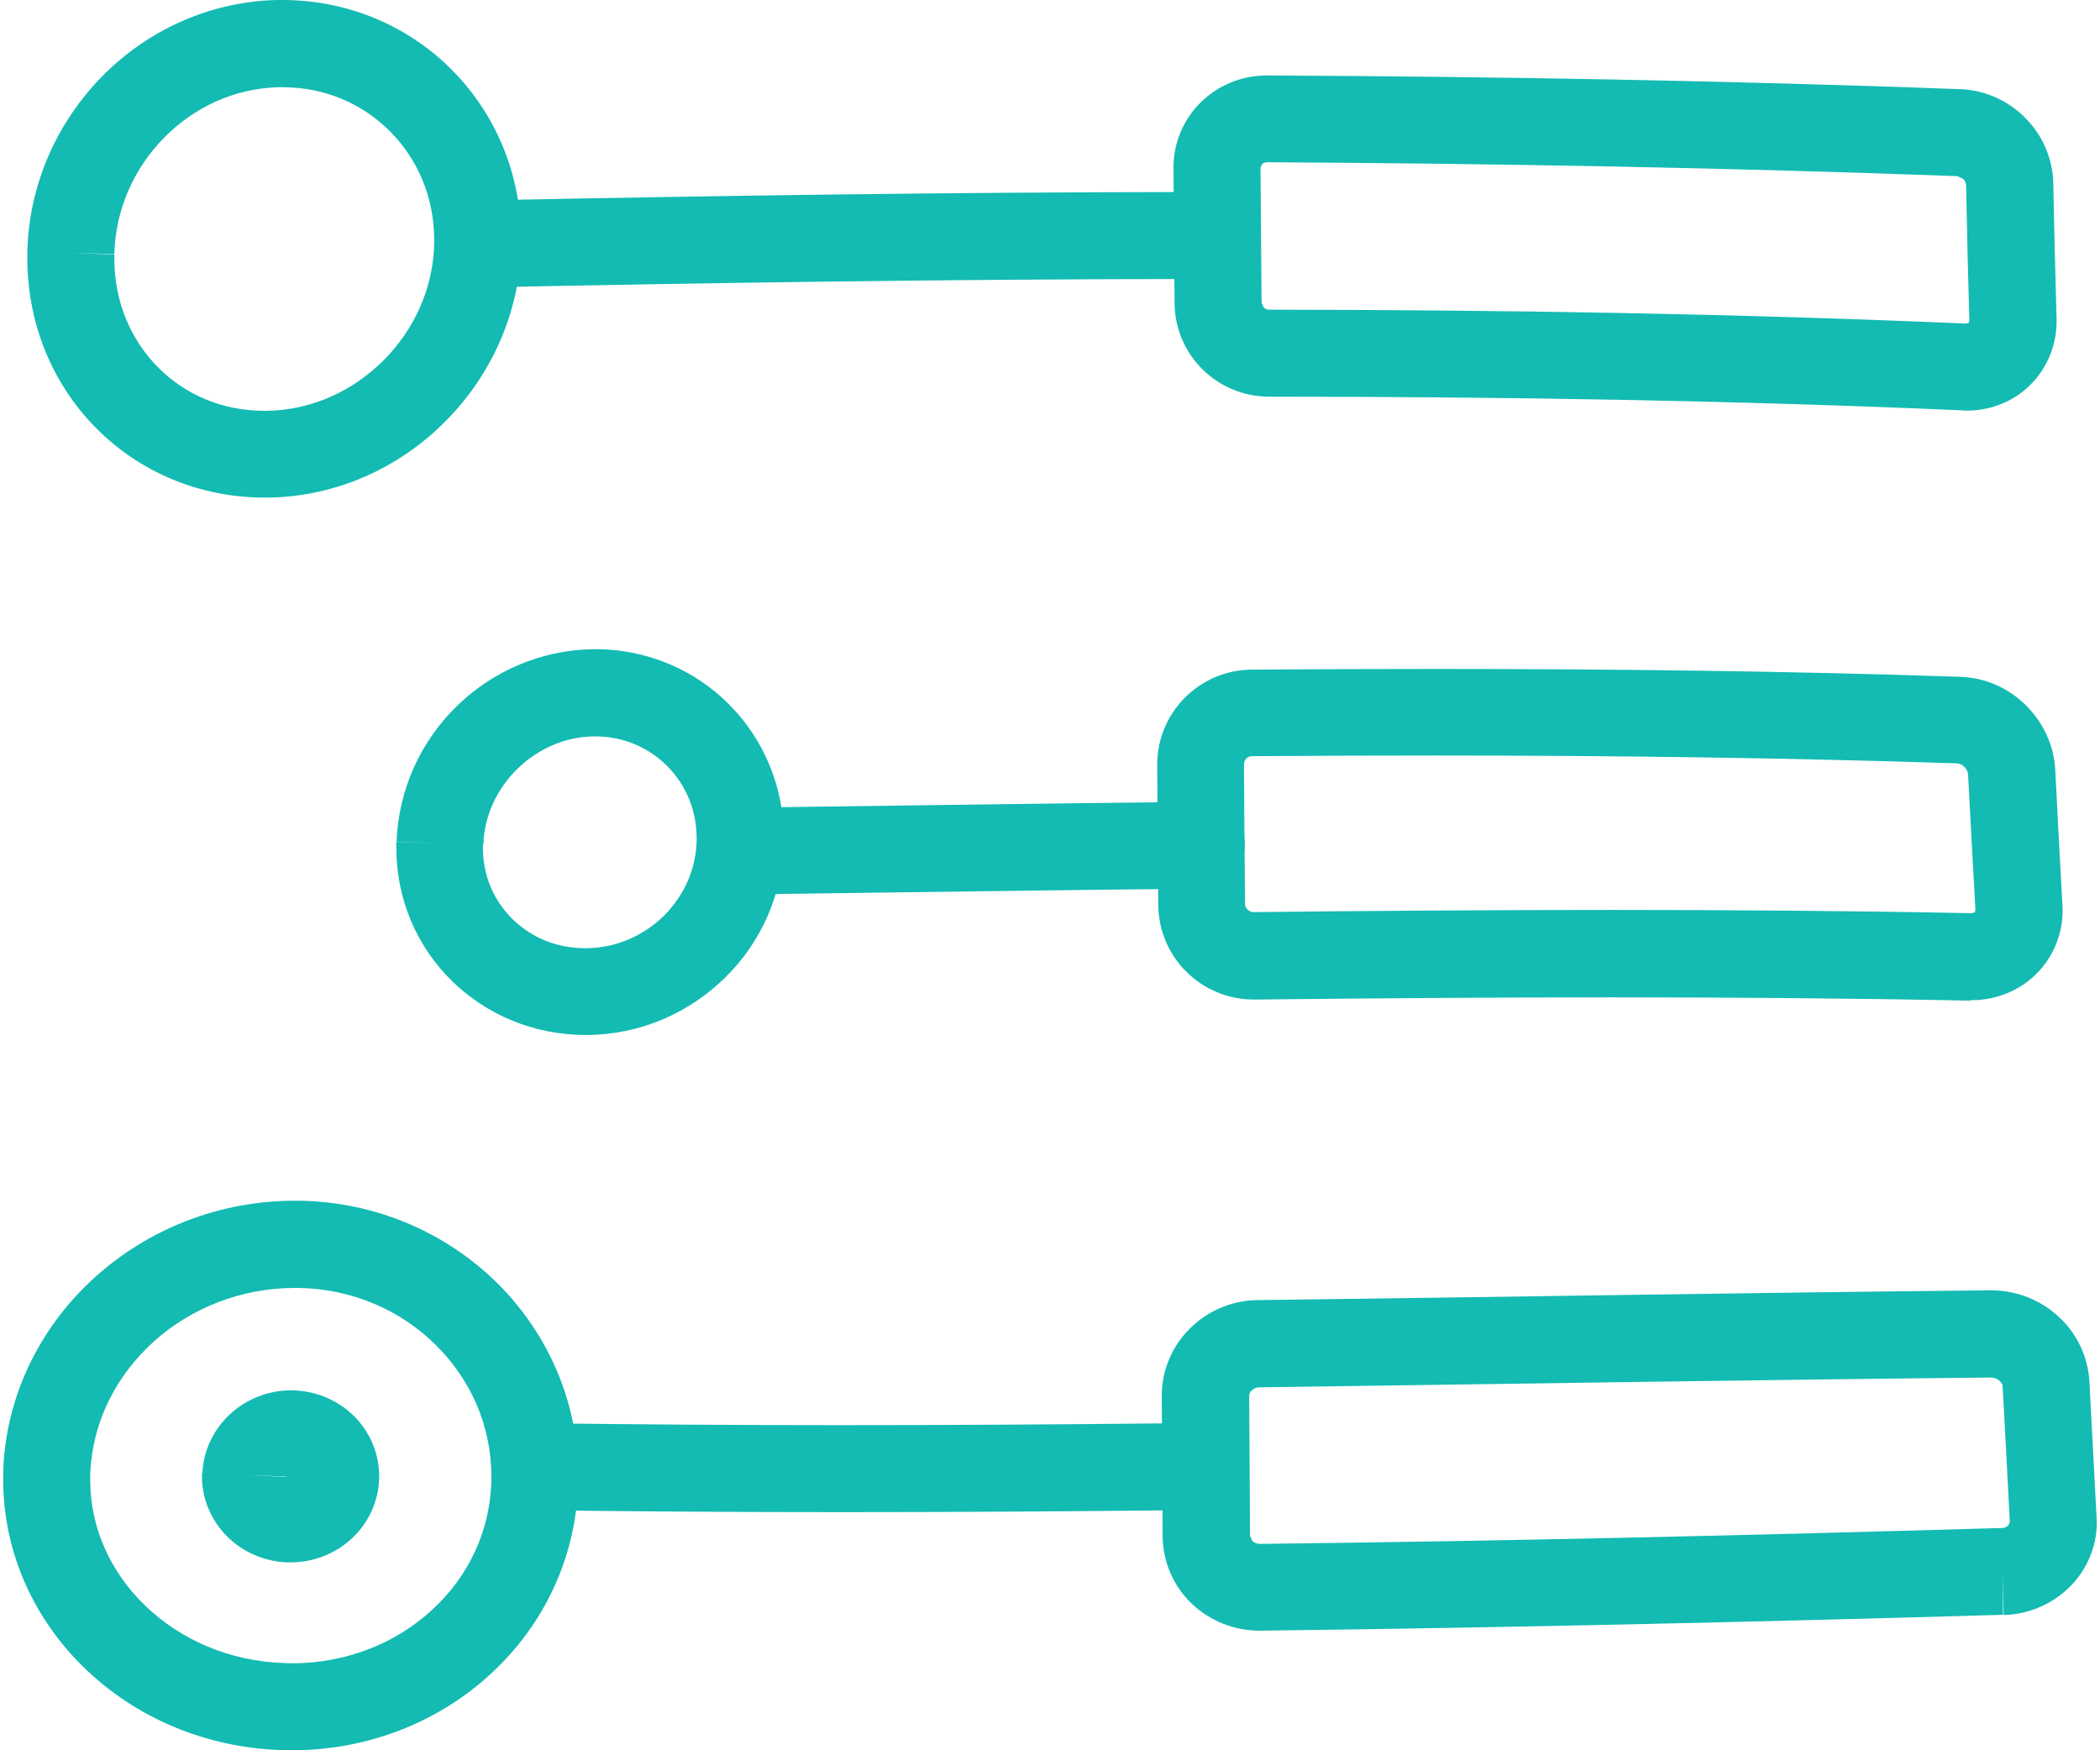
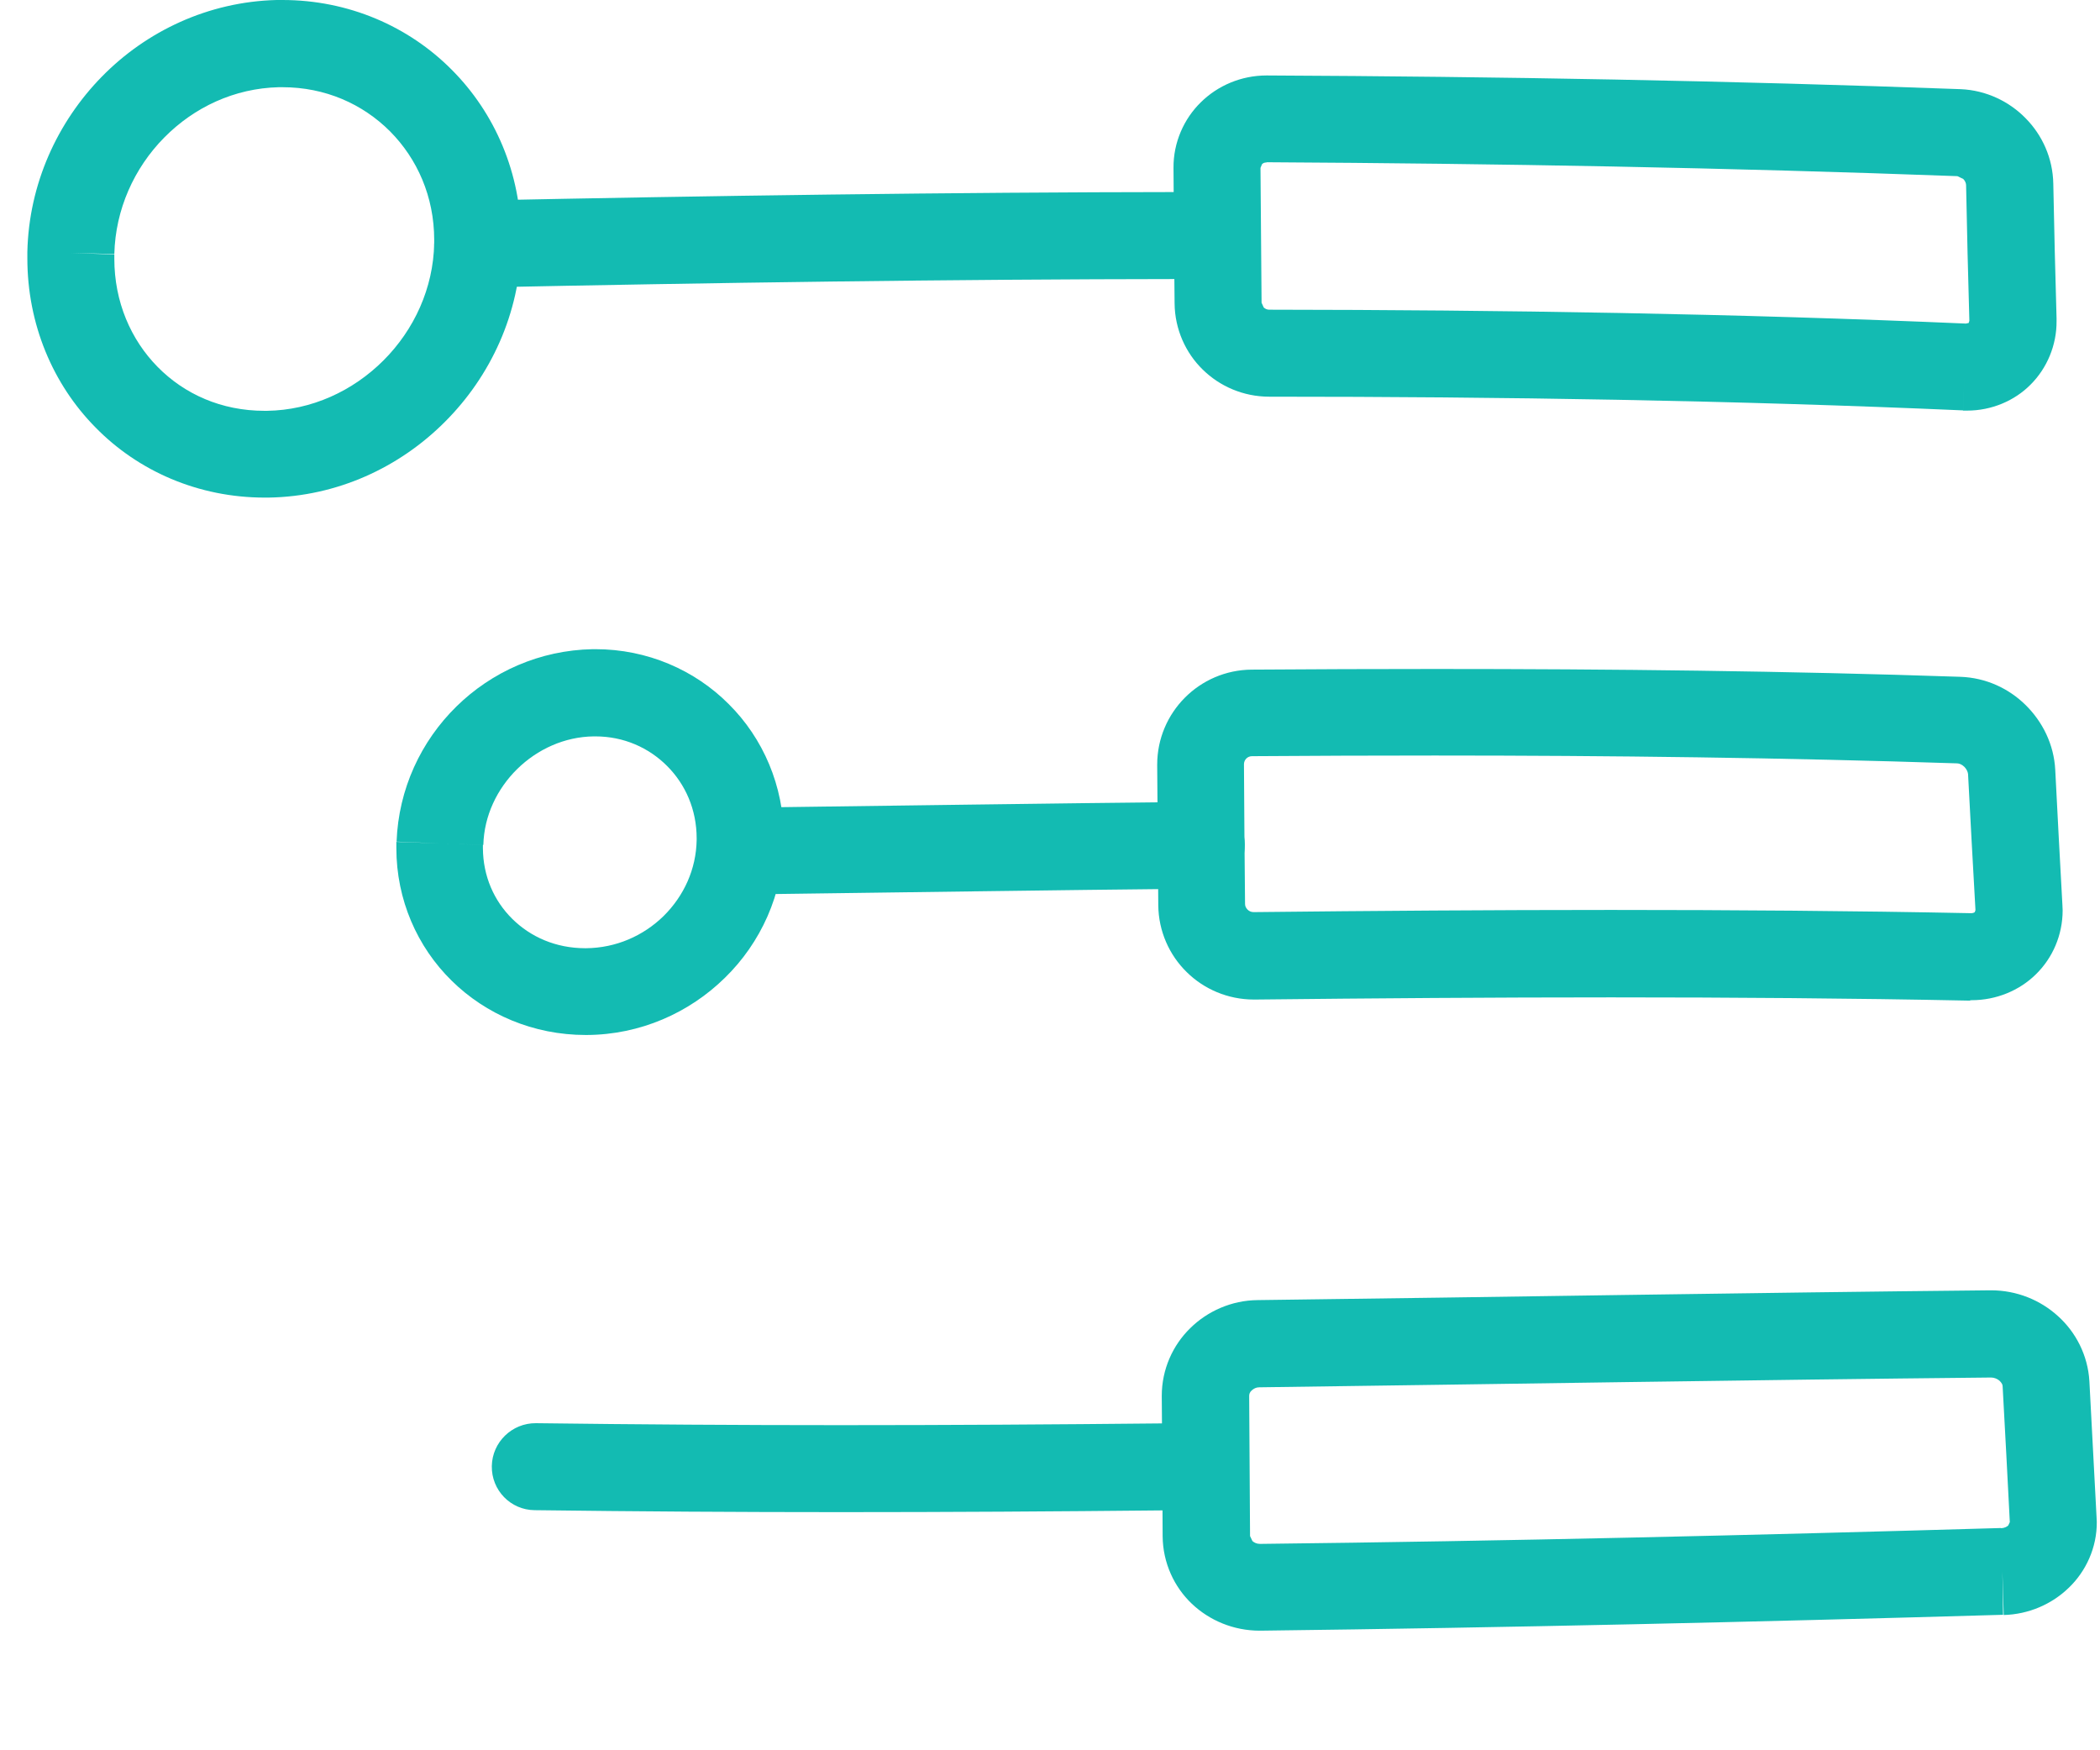
<svg xmlns="http://www.w3.org/2000/svg" version="1.1" x="0px" y="0px" width="96px" height="80px" viewBox="0 0 96.28 80.48" style="overflow:visible;enable-background:new 0 0 96.28 80.48;" xml:space="preserve" aria-hidden="true">
  <style type="text/css">
	.st0-61689fa1f2525{fill:#13BBB2;}
</style>
  <defs>
    <linearGradient class="cerosgradient" data-cerosgradient="true" id="CerosGradient_id0d74e1059" gradientUnits="userSpaceOnUse" x1="50%" y1="100%" x2="50%" y2="0%">
      <stop offset="0%" stop-color="#d1d1d1" />
      <stop offset="100%" stop-color="#d1d1d1" />
    </linearGradient>
    <linearGradient />
  </defs>
  <g>
-     <path class="st0-61689fa1f2525" d="M24.45,68.1l-2-0.04c-0.05,2.34-1.05,4.41-2.7,5.94c-1.65,1.53-3.92,2.48-6.47,2.48c-0.11,0-0.23,0-0.34-0.01   l0,0c-2.56-0.08-4.8-1.09-6.4-2.63C4.94,72.3,4,70.26,4,68.05c0-0.14,0-0.29,0.01-0.43c0.13-2.32,1.21-4.39,2.91-5.93   c1.7-1.53,4-2.47,6.5-2.47l0.15,0l0,0c2.49,0.04,4.71,1.03,6.31,2.61c1.6,1.58,2.57,3.7,2.57,6.07l0,0.17L24.45,68.1l2,0.04l0-0.25   c0-3.48-1.44-6.64-3.76-8.92c-2.32-2.28-5.52-3.7-9.06-3.76l0,0l-0.21,0c-3.51,0-6.76,1.32-9.18,3.5   c-2.42,2.17-4.04,5.24-4.23,8.68C0.01,67.61,0,67.83,0,68.05c0,3.37,1.45,6.45,3.76,8.67c2.31,2.23,5.5,3.64,9.04,3.75l0,0   c0.16,0.01,0.32,0.01,0.47,0.01c3.55,0,6.81-1.33,9.19-3.55c2.39-2.21,3.91-5.32,3.98-8.79L24.45,68.1z" />
-     <path class="st0-61689fa1f2525" d="M24.44,69.44c4.68,0.06,9.37,0.09,14.06,0.09c4.94,0,9.88-0.03,14.82-0.08c1.1-0.01,1.99-0.92,1.98-2.02   c-0.01-1.1-0.92-1.99-2.02-1.98c-4.93,0.05-9.85,0.08-14.78,0.08c-4.67,0-9.34-0.03-14-0.09c-1.1-0.01-2.01,0.87-2.03,1.97   C22.45,68.52,23.33,69.43,24.44,69.44L24.44,69.44z" />
-     <path class="st0-61689fa1f2525" d="M11.14,67.82l2,0.08l-0.11,0l0.1,0.05l0.01-0.05l-0.11,0l0.1,0.05l-0.03-0.01l0.02,0.02l0-0.01l-0.03-0.01   l0.02,0.02l0.1-0.03l0,0l0.01-0.43l-0.01,0.43l0.01,0l0.01-0.43l-0.01,0.43l0.01,0l0,0l0.07,0.02l0.04-0.04l-0.05,0.02l0.01,0.02   l0.04-0.04l-0.05,0.02l0.12-0.05l-0.13,0l0.01,0.05l0.12-0.05l-0.13,0h0.06l-0.06,0l0,0h0.06l-0.06,0l0.12,0l-0.11-0.05l-0.01,0.05   l0.12,0l-0.11-0.05l0.04,0.02l-0.03-0.03l-0.01,0.01l0.04,0.02l-0.03-0.03l-0.09,0.03l-0.01,0l0,0l-0.08-0.02l-0.04,0.04l0.05-0.02   l-0.01-0.02l-0.04,0.04l0.05-0.02l-0.14,0.06h0.15l-0.01-0.06l-0.14,0.06h0.15H13l0.14,0.01l0-0.01H13l0.14,0.01L11.14,67.82   l-2-0.08l0,0.15c0,1.09,0.47,2.09,1.19,2.79c0.72,0.7,1.7,1.13,2.76,1.16l0.01,0l-0.01,0l0.12,0c1.06,0,2.06-0.4,2.8-1.08   c0.74-0.67,1.24-1.66,1.28-2.76l0-0.12c0-1.09-0.46-2.09-1.18-2.79c-0.72-0.7-1.7-1.13-2.77-1.16l0.01,0l-0.11,0   c-1.06,0-2.05,0.4-2.79,1.08c-0.74,0.67-1.25,1.65-1.29,2.75L11.14,67.82z" />
+     <path class="st0-61689fa1f2525" d="M24.44,69.44c4.68,0.06,9.37,0.09,14.06,0.09c4.94,0,9.88-0.03,14.82-0.08c1.1-0.01,1.99-0.92,1.98-2.02   c-0.01-1.1-0.92-1.99-2.02-1.98c-4.93,0.05-9.85,0.08-14.78,0.08c-4.67,0-9.34-0.03-14-0.09c-1.1-0.01-2.01,0.87-2.03,1.97   C22.45,68.52,23.33,69.43,24.44,69.44z" />
    <path class="st0-61689fa1f2525" d="M20.08,38.78l2,0.07c0.07-2.68,2.39-4.96,5.08-4.99l0.09,0l-0.09,0l0.07,0c1.31,0,2.46,0.52,3.3,1.36   c0.84,0.84,1.36,2,1.36,3.33l0,0.07c-0.02,1.35-0.59,2.58-1.52,3.5c-0.93,0.91-2.19,1.47-3.57,1.48l-0.02,0l0.02,0l-0.03,0   c-1.36,0-2.52-0.52-3.36-1.35c-0.84-0.83-1.34-1.96-1.35-3.24l0-0.16L20.08,38.78l-2-0.07c0,0.1,0,0.2,0,0.29   c0,2.37,0.96,4.54,2.54,6.09c1.57,1.55,3.76,2.5,6.17,2.5l0.04,0h0c2.47-0.01,4.72-1.02,6.36-2.63c1.64-1.6,2.68-3.84,2.71-6.3   l0-0.13c0-2.4-0.96-4.59-2.53-6.15c-1.56-1.57-3.75-2.53-6.13-2.53l-0.13,0h0c-4.87,0.09-8.84,3.99-9.02,8.85L20.08,38.78z" />
    <path class="st0-61689fa1f2525" d="M55.08,36.87c-7.07,0.07-14.16,0.18-21.22,0.27c-1.1,0.01-1.99,0.92-1.97,2.02c0.01,1.1,0.92,1.99,2.02,1.97   c7.06-0.09,14.15-0.2,21.21-0.27c1.1-0.01,1.99-0.92,1.98-2.02C57.09,37.74,56.19,36.85,55.08,36.87L55.08,36.87z" />
    <path class="st0-61689fa1f2525" d="M21.86,13.22c10.77-0.22,21.6-0.38,32.41-0.39c1.1,0,2-0.9,2-2c0-1.1-0.9-2-2-2C43.43,8.84,32.56,9,21.78,9.22   c-1.1,0.02-1.98,0.94-1.96,2.04C19.85,12.36,20.76,13.24,21.86,13.22L21.86,13.22z" />
    <path class="st0-61689fa1f2525" d="M3.11,11.63l2,0.05C5.16,9.63,6.02,7.73,7.4,6.33c1.38-1.4,3.23-2.27,5.27-2.32l0,0l0.17,0   c1.97,0,3.69,0.77,4.95,2.03c1.25,1.26,2.03,3,2.03,4.99l0,0.16l0,0c-0.04,2.06-0.92,3.97-2.33,5.38   c-1.41,1.41-3.31,2.29-5.36,2.32l0,0l-0.11,0c-1.99,0-3.69-0.77-4.92-2.02c-1.23-1.25-1.99-2.99-1.99-4.97l0-0.2l0,0l0,0   L3.11,11.63l-2-0.05c0,0.1,0,0.2,0,0.3c0,3.02,1.17,5.79,3.14,7.78c1.96,2,4.72,3.22,7.78,3.22l0.17,0l0,0   c3.16-0.05,6.03-1.39,8.12-3.49c2.09-2.09,3.44-4.97,3.5-8.13l0,0l0-0.24c0-3.06-1.21-5.83-3.2-7.82C18.64,1.21,15.88,0,12.84,0   l-0.27,0l-0.04,0l0.04,0C9.43,0.08,6.59,1.43,4.54,3.52c-2.05,2.09-3.36,4.94-3.43,8.06l0,0L3.11,11.63z" />
    <path class="st0-61689fa1f2525" d="M90.21,16.88l0.09-2c-10.59-0.46-21.32-0.63-32.08-0.64c-0.1,0-0.18-0.04-0.25-0.1l-0.1-0.22   c-0.02-2.08-0.03-4.14-0.05-6.2l0,0l0.07-0.17C57.94,7.5,58,7.47,58.1,7.47V5.91l-0.04,1.55l0.04,0V5.91l-0.04,1.55l0.02,0l0.02,0   C68.73,7.52,79.34,7.71,89.87,8.1l0,0l0.27,0.13c0.09,0.09,0.13,0.2,0.13,0.29c0.04,2.07,0.09,4.15,0.15,6.22l0,0.01l-0.03,0.1   l-0.09,0.02l-0.02,0l0,0L90.21,16.88l-0.08,2l0.19,0c1.12,0,2.18-0.45,2.92-1.2c0.75-0.75,1.2-1.81,1.19-2.92l0-0.13   c-0.06-2.06-0.11-4.12-0.15-6.18c-0.02-1.18-0.51-2.24-1.27-3.01c-0.75-0.77-1.81-1.29-2.99-1.34l0,0   C79.44,3.71,68.79,3.52,58.12,3.47l-0.01,2l0.05-2l-0.06,0c-1.17,0-2.25,0.47-3.02,1.23c-0.78,0.76-1.27,1.85-1.26,3.02l0,0.03   c0.01,2.05,0.03,4.12,0.05,6.2c0.01,1.19,0.51,2.28,1.29,3.04c0.78,0.77,1.87,1.25,3.06,1.25c10.72,0,21.4,0.17,31.91,0.63l0,0   L90.21,16.88z" />
    <path class="st0-61689fa1f2525" d="M90.48,43.99l0.04-2c-5.49-0.11-11.02-0.15-16.58-0.15c-5.45,0-10.93,0.04-16.42,0.1h0l-0.01,0   c-0.12,0-0.21-0.04-0.29-0.12c-0.07-0.08-0.11-0.15-0.11-0.26c-0.02-2.14-0.04-4.28-0.05-6.42l0,0c0-0.2,0.16-0.37,0.37-0.37h0   c2.81-0.02,5.61-0.03,8.41-0.03c8.08,0,16.1,0.1,24.01,0.36c0.1,0,0.23,0.05,0.34,0.16c0.11,0.11,0.16,0.24,0.17,0.33   c0.11,2.08,0.22,4.16,0.34,6.24l0,0.02l-0.03,0.09c-0.02,0.01-0.04,0.04-0.15,0.05l-0.01,0l0.01,0L90.48,43.99l-0.03,2l0.08,0   c1.12,0,2.19-0.44,2.95-1.19c0.77-0.75,1.23-1.81,1.23-2.94l-0.01-0.24c-0.11-2.08-0.23-4.15-0.33-6.22   c-0.06-1.18-0.59-2.22-1.36-2.98c-0.77-0.76-1.82-1.26-3.01-1.3c-7.97-0.27-16.04-0.36-24.15-0.36c-2.81,0-5.62,0.01-8.44,0.03   l-0.05,0l0.05,0c-2.4,0.02-4.34,1.97-4.34,4.37l0,0.04c0.02,2.13,0.03,4.27,0.05,6.42c0.01,1.2,0.51,2.3,1.31,3.08   c0.79,0.78,1.89,1.26,3.09,1.26l0.05,0h0c5.48-0.06,10.94-0.1,16.38-0.1c5.54,0,11.04,0.04,16.5,0.15l0.01,0L90.48,43.99z" />
    <path class="st0-61689fa1f2525" d="M91.94,72.26l-0.06-2c-11.32,0.33-22.69,0.6-34.07,0.73l-0.01,0c-0.16,0-0.27-0.06-0.35-0.13l-0.11-0.23   c-0.01-2.14-0.03-4.29-0.04-6.44l0,0c0-0.1,0.03-0.18,0.12-0.26c0.09-0.08,0.2-0.14,0.34-0.14h0c11.29-0.15,22.53-0.34,33.66-0.45   l0.01,0l-0.01,0l0-0.15l0,0.15l0,0l0-0.15l0,0.15c0.14,0,0.29,0.06,0.39,0.15c0.1,0.1,0.14,0.18,0.14,0.25l0,0   c0.11,2.08,0.23,4.16,0.33,6.24l0,0.01l-0.07,0.15c-0.06,0.06-0.17,0.12-0.33,0.13l0,0L91.94,72.26l0.06,2   c1.15-0.03,2.22-0.5,3-1.26c0.78-0.75,1.29-1.84,1.28-3.02l-0.01-0.22c-0.11-2.08-0.22-4.17-0.33-6.25l0,0   c-0.07-1.2-0.63-2.26-1.44-2.99c-0.81-0.74-1.9-1.19-3.08-1.19l-0.05,0l0,0c-11.15,0.11-22.4,0.31-33.68,0.45l-0.09,0l0.09,0   c-1.2,0.01-2.31,0.51-3.1,1.29c-0.8,0.78-1.31,1.89-1.31,3.11l0,0.03c0.02,2.15,0.03,4.29,0.04,6.43c0.01,1.22,0.53,2.33,1.34,3.1   c0.81,0.77,1.92,1.24,3.12,1.24l0.05,0c11.41-0.14,22.8-0.4,34.14-0.73l0,0L91.94,72.26z" />
  </g>
</svg>